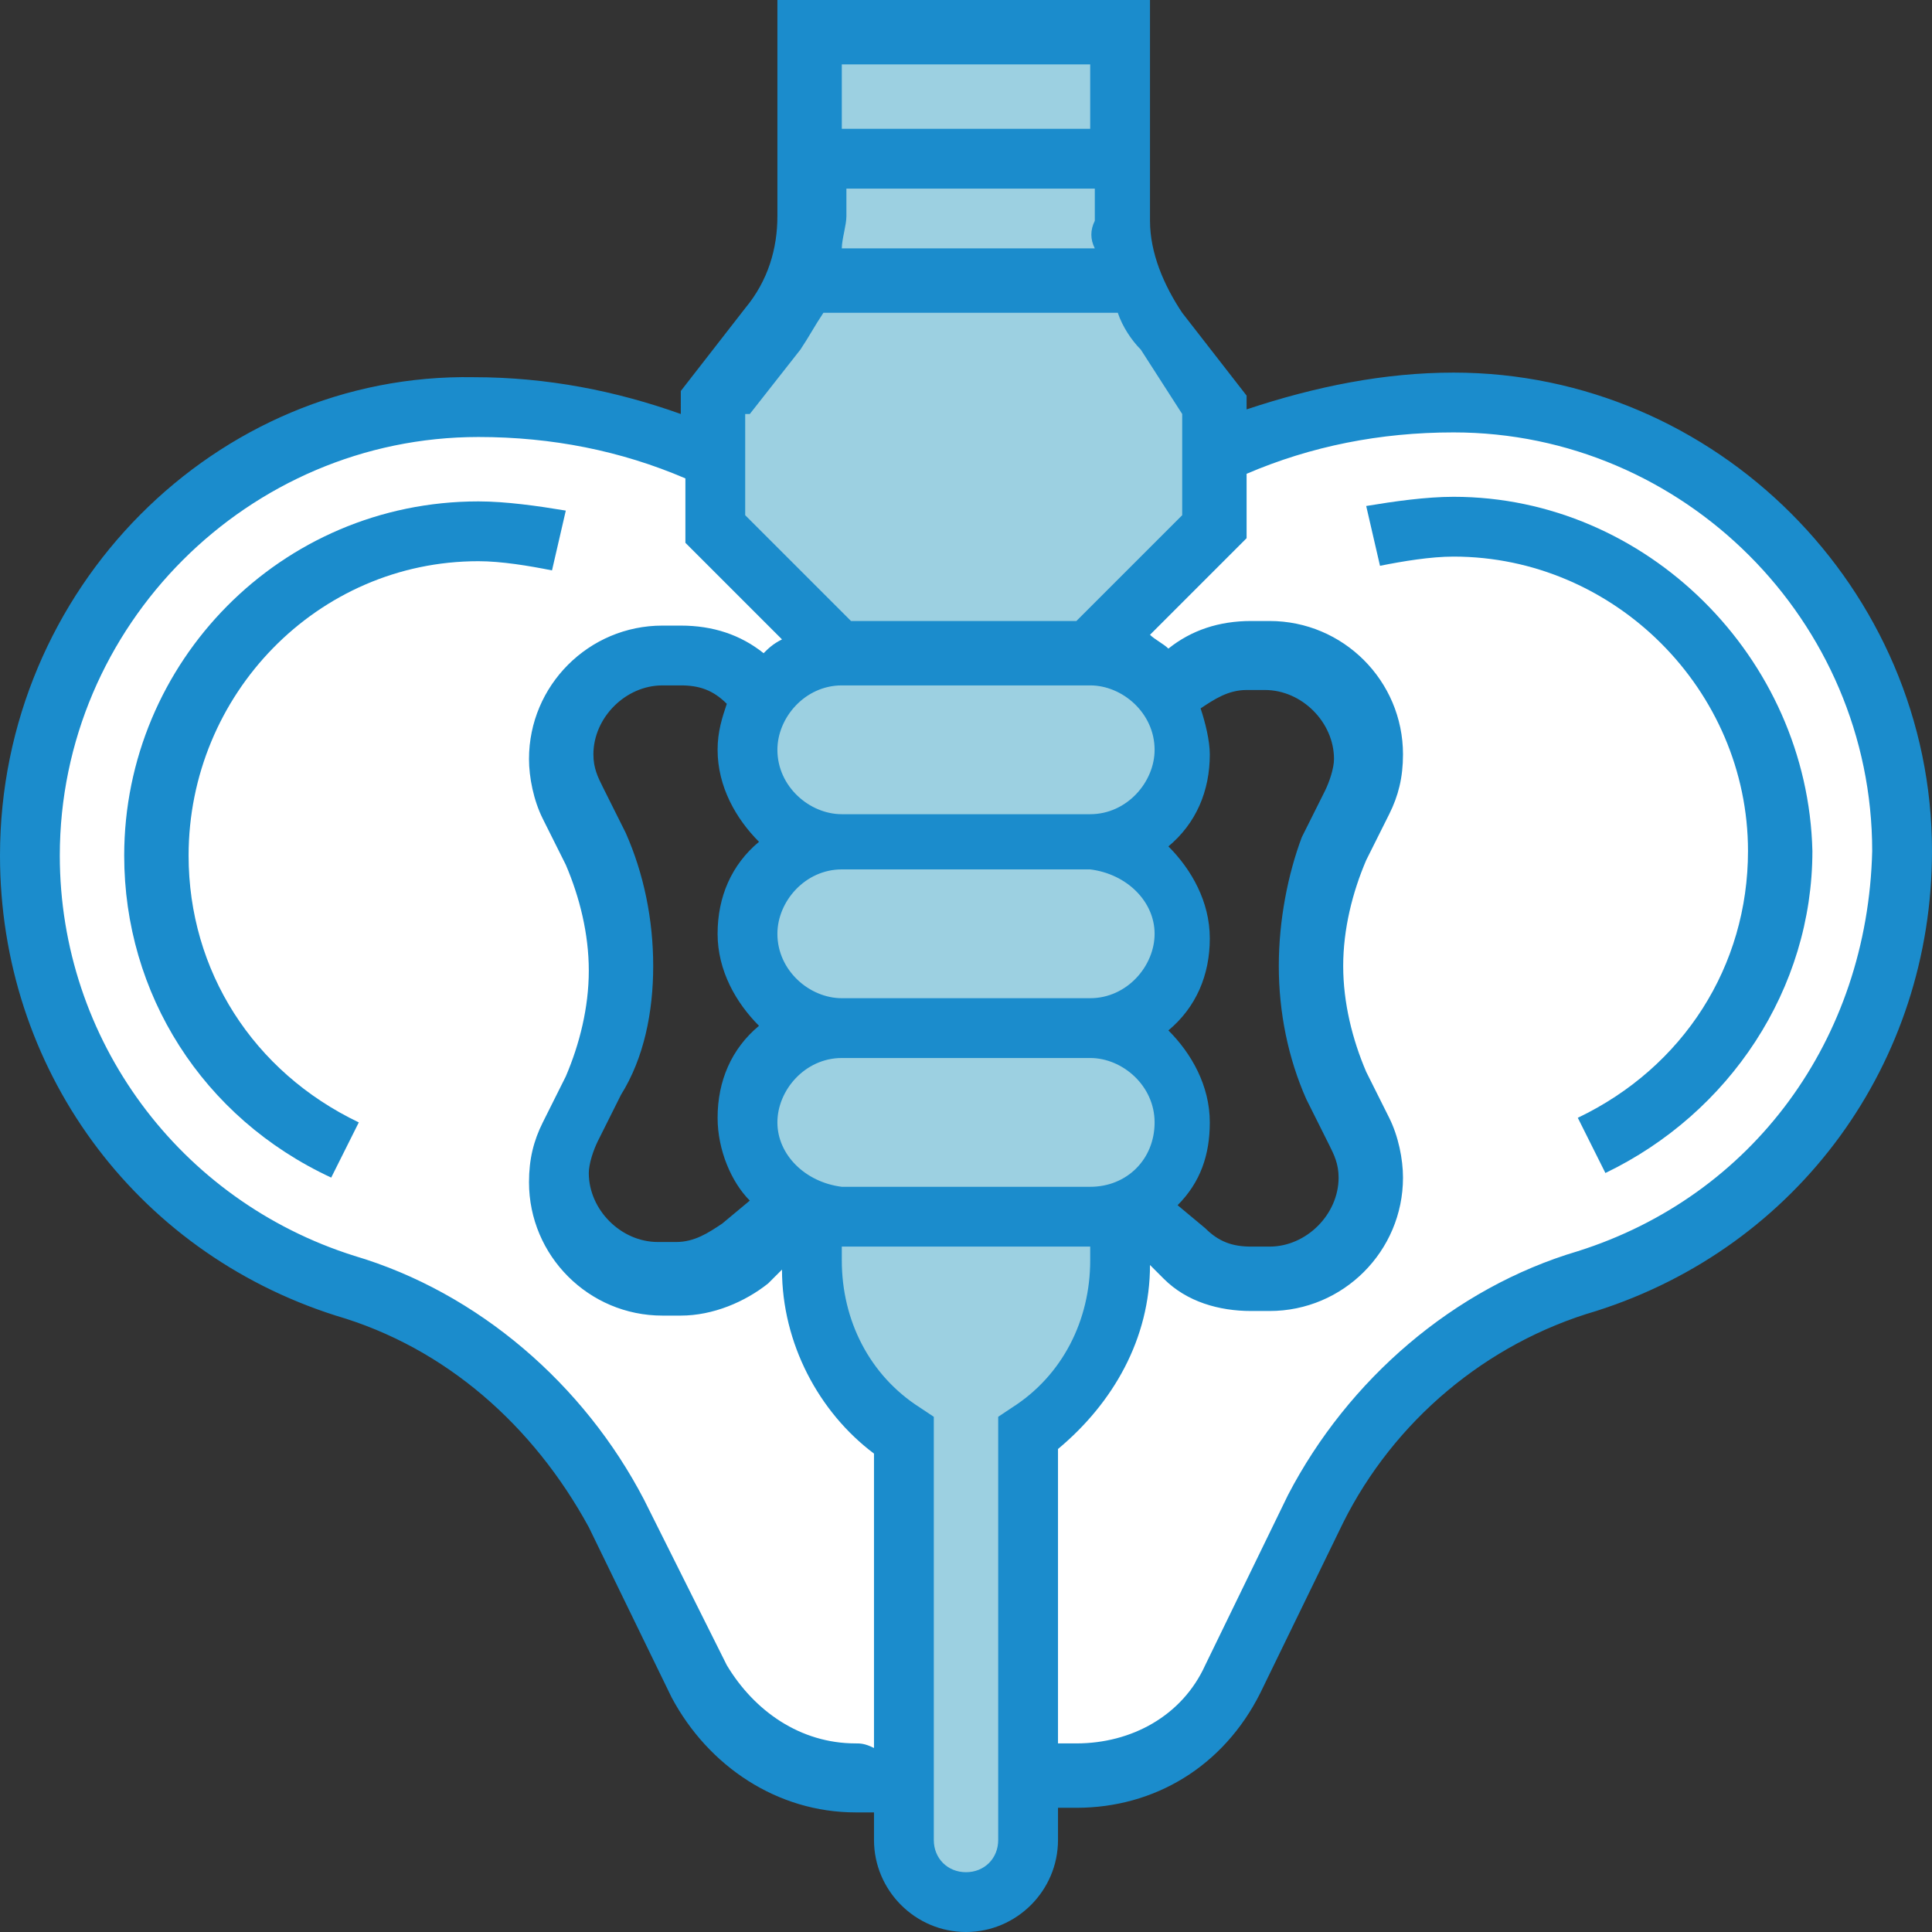
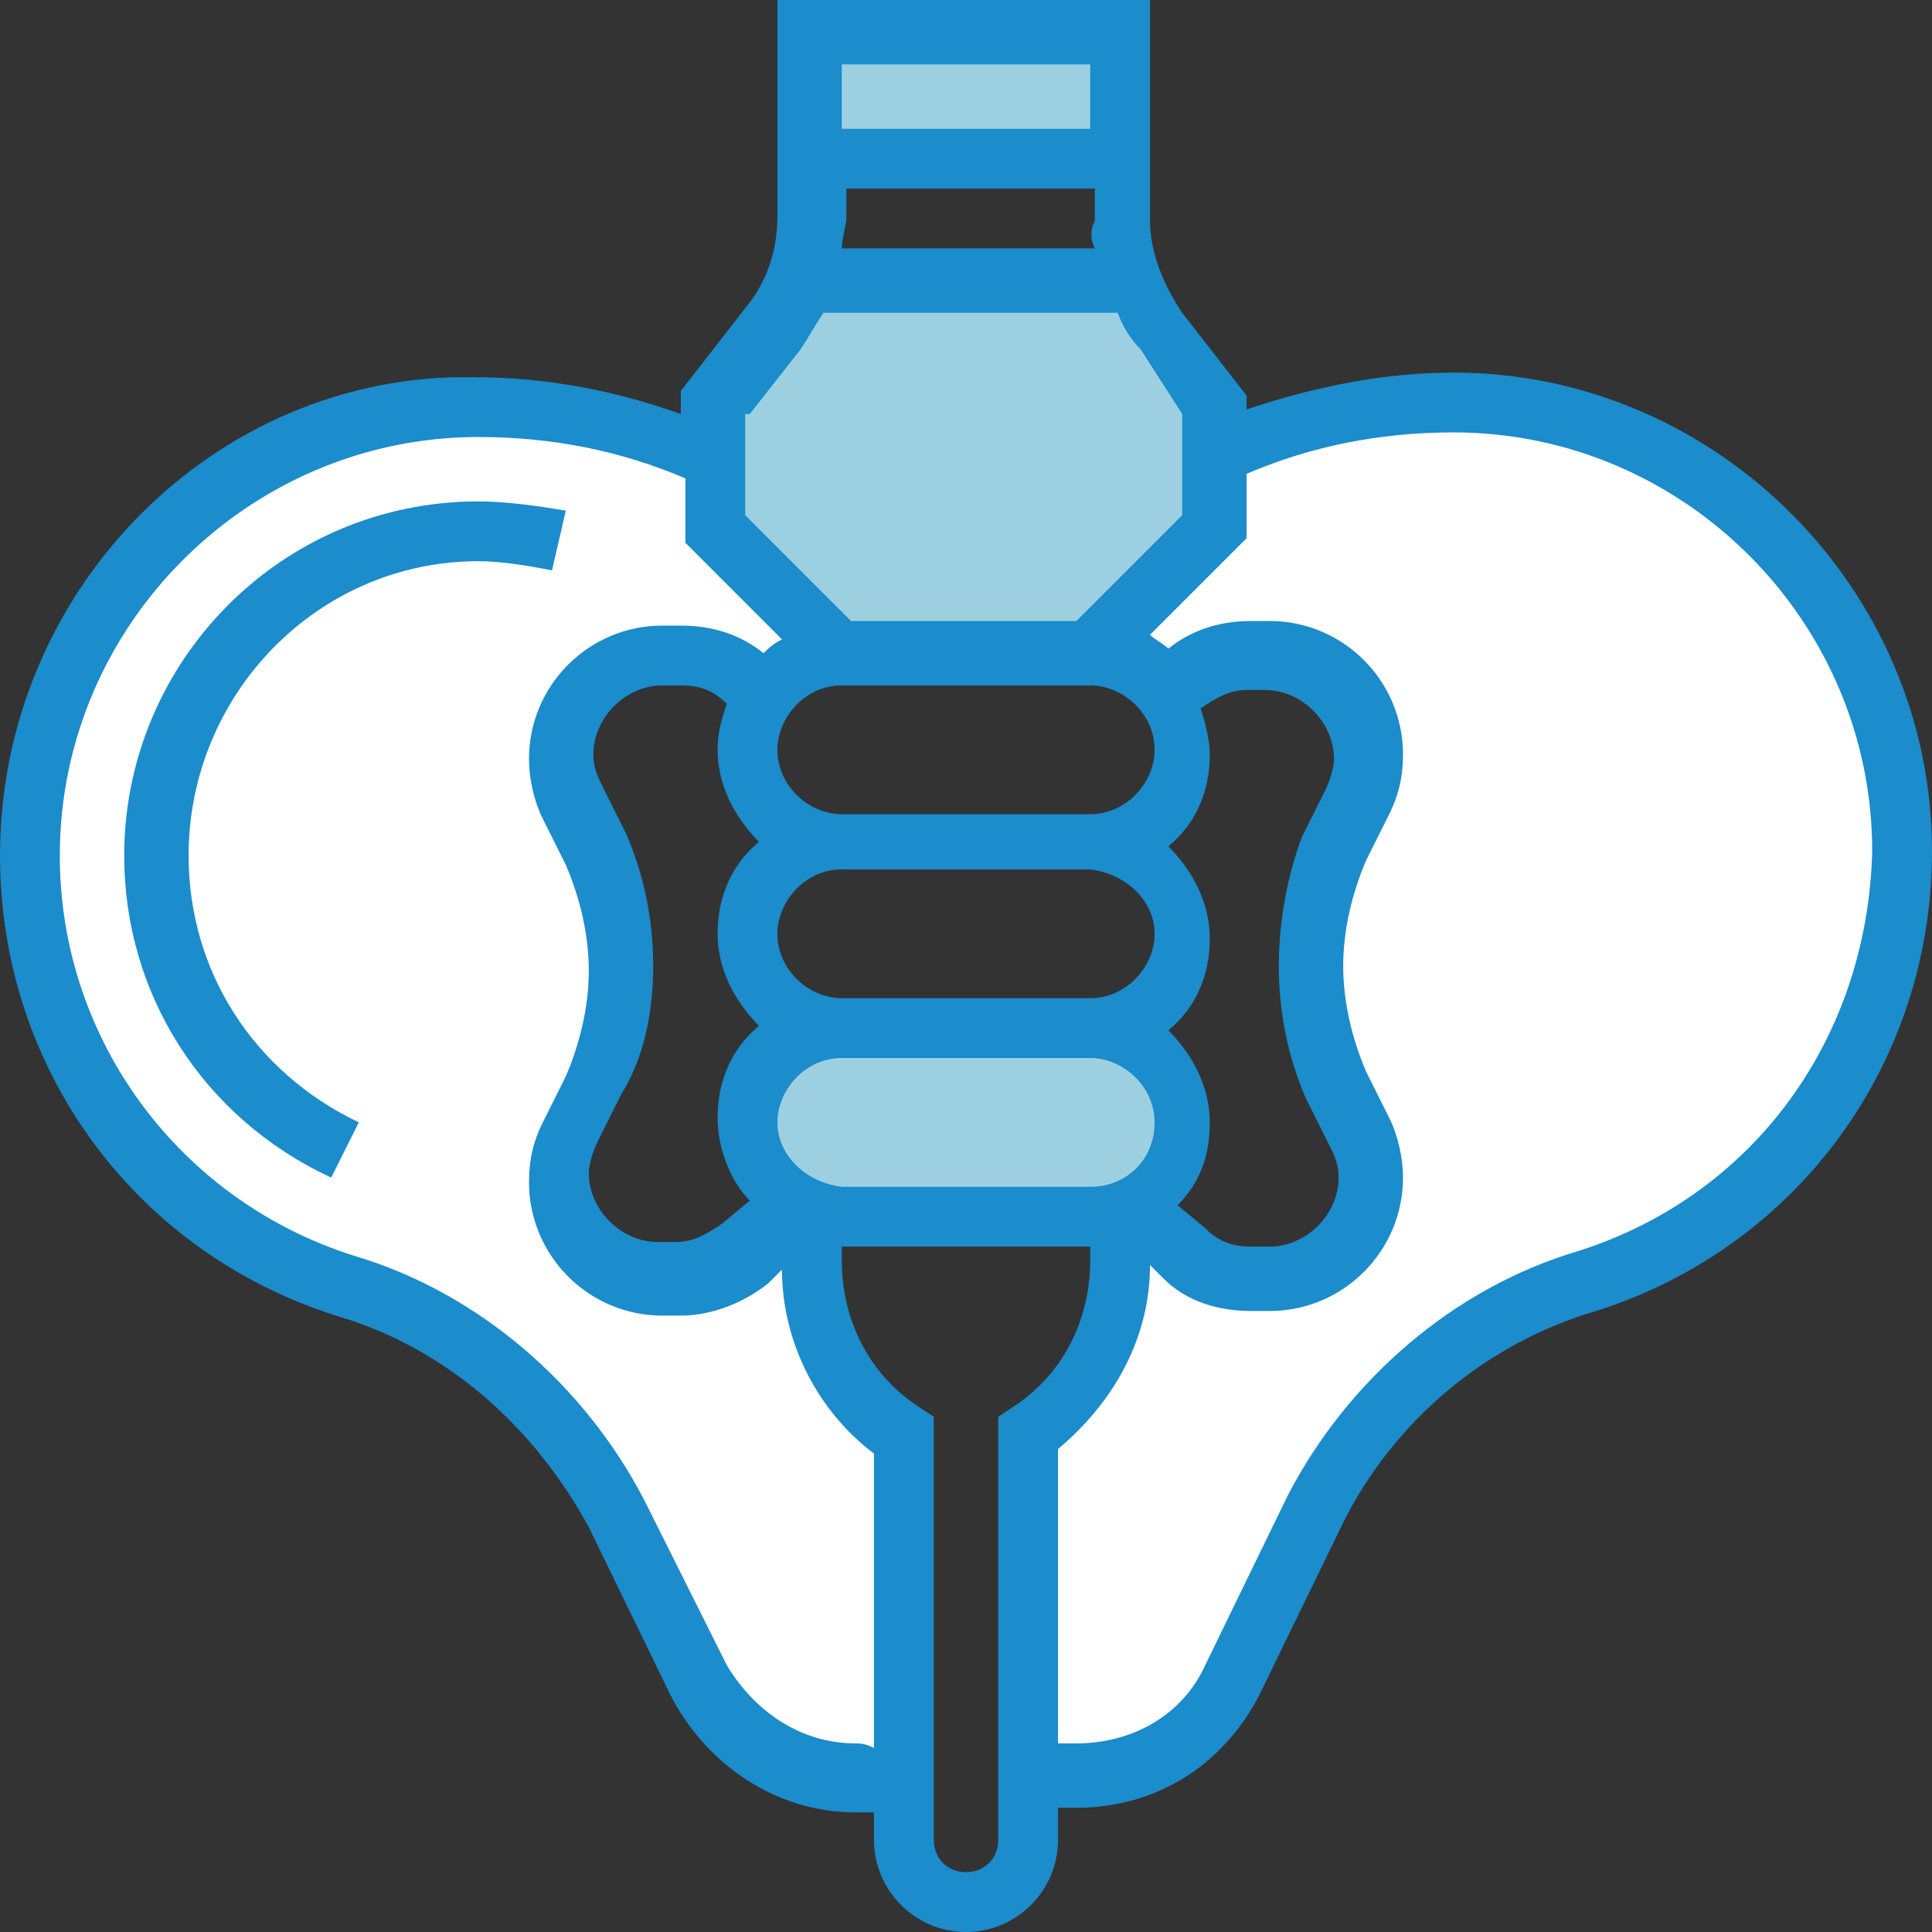
<svg xmlns="http://www.w3.org/2000/svg" version="1.1" id="Layer_1" x="0px" y="0px" width="42px" height="42px" viewBox="0 0 42 42" style="enable-background:new 0 0 42 42;" xml:space="preserve">
  <rect x="0" y="0" width="42" height="42" fill="#333333" stroke="none" />
  <style type="text/css">
	.st0{fill:#9CD0E1;}
	.st1{fill:#FFFFFF;}
	.st2{fill:#1B8CCC;}
</style>
  <g>
-     <path class="st0" d="M24.4,6.1h-6.8L17.4,6c0.1-0.4,0.2-0.8,0.2-1.3V3.4h6.8v1.4c0,0.4,0.1,0.9,0.2,1.3L24.4,6.1z" />
    <path class="st0" d="M17.6,0.7h6.8v2.7h-6.8V0.7z" />
    <path class="st0" d="M26.4,10v1.5l-2.7,2.7h-5.4l-2.7-2.7V8.8l1.2-1.6c0.3-0.4,0.5-0.7,0.6-1.2l0.2,0.1h6.8L24.6,6   c0.1,0.4,0.3,0.8,0.6,1.2l1.2,1.6V10z" />
    <g>
-       <path class="st0" d="M16.9,14.8c0.4-0.4,0.9-0.6,1.4-0.6h5.4c0.7,0,1.3,0.4,1.7,0.9c0.2,0.3,0.3,0.7,0.3,1.1    c0,0.6-0.2,1.1-0.6,1.4c-0.4,0.4-0.9,0.6-1.4,0.6h-5.4c-1.1,0-2-0.9-2-2c0-0.4,0.1-0.8,0.3-1.1L16.9,14.8z" />
-       <path class="st0" d="M23.7,18.3c1.1,0,2,0.9,2,2c0,0.6-0.2,1.1-0.6,1.4c-0.4,0.4-0.9,0.6-1.4,0.6h-5.4c-1.1,0-2-0.9-2-2    c0-0.6,0.2-1.1,0.6-1.4c0.4-0.4,0.9-0.6,1.4-0.6H23.7z" />
      <path class="st0" d="M23.7,22.4c1.1,0,2,0.9,2,2c0,0.6-0.2,1.1-0.6,1.4c-0.2,0.2-0.5,0.4-0.8,0.5c-0.2,0.1-0.4,0.1-0.6,0.1h-5.4    c-0.2,0-0.4,0-0.6-0.1c-0.1,0-0.2-0.1-0.3-0.1c-0.6-0.3-1.1-1-1.1-1.8c0-0.6,0.2-1.1,0.6-1.4c0.4-0.4,0.9-0.6,1.4-0.6H23.7z" />
    </g>
-     <path class="st0" d="M17.6,27.4v-0.9l0-0.1c0.2,0.1,0.4,0.1,0.6,0.1h5.4c0.2,0,0.4,0,0.6-0.1l0,0.1v0.9c0,0.8-0.2,1.5-0.5,2.2   c-0.4,0.7-0.9,1.2-1.5,1.6V40c0,0.4-0.1,0.7-0.4,1c-0.2,0.3-0.6,0.4-1,0.4c-0.7,0-1.4-0.6-1.4-1.4v-8.8   C18.4,30.3,17.6,28.9,17.6,27.4z" />
    <path class="st1" d="M25.8,27.2c0.4,0.4,0.9,0.5,1.4,0.5h0.4c1.2,0,2.2-1,2.2-2.2c0-0.3-0.1-0.7-0.2-1l-0.5-1   c-0.4-0.8-0.6-1.7-0.6-2.6s0.2-1.8,0.6-2.6l0.5-1c0.1-0.3,0.2-0.6,0.2-1c0-0.6-0.2-1.2-0.6-1.6c-0.4-0.4-0.9-0.6-1.6-0.6h-0.4   c-0.5,0-1,0.2-1.4,0.5l-0.4,0.3l0,0c-0.4-0.5-1-0.9-1.7-0.9l2.7-2.7V10c1.6-0.7,3.3-1.2,5.1-1.2c2.7,0,5.1,1.1,6.9,2.9   c1.8,1.8,2.9,4.2,2.9,6.9c0,2.1-0.7,4.1-1.9,5.8c-1.2,1.6-2.9,2.9-5,3.5c-2.5,0.8-4.7,2.6-5.9,5l-1.8,3.7c-0.3,0.6-0.8,1.2-1.4,1.5   c-0.6,0.4-1.3,0.6-2,0.6c-0.4,0-0.7-0.1-1.1-0.1v-7.3c0.6-0.4,1.1-1,1.5-1.6c0.4-0.7,0.5-1.4,0.5-2.2v-0.9h0.5L25.8,27.2z" />
    <path class="st1" d="M15.6,11.5l2.7,2.7c-0.6,0-1.1,0.2-1.4,0.6l-0.3,0.3l0,0l-0.4-0.3c-0.4-0.4-0.9-0.5-1.4-0.5h-0.4   c-0.6,0-1.2,0.2-1.6,0.6c-0.4,0.4-0.6,0.9-0.6,1.6c0,0.3,0.1,0.7,0.2,1l0.5,1c0.4,0.8,0.6,1.7,0.6,2.6s-0.2,1.8-0.6,2.6l-0.5,1   c-0.1,0.3-0.2,0.6-0.2,1c0,1.2,1,2.2,2.2,2.2h0.4c0.5,0,1-0.2,1.4-0.5l0.9-0.8l0.2-0.2c0.1,0.1,0.2,0.1,0.3,0.1l0,0.1v0.9   c0,1.5,0.8,3,2,3.8v7.3c-0.3,0.1-0.7,0.1-1.1,0.1c-0.7,0-1.4-0.2-2-0.6c-0.6-0.4-1.1-0.9-1.4-1.5l-1.8-3.7c-1.2-2.4-3.3-4.2-5.9-5   c-2-0.6-3.7-1.9-5-3.5c-1.2-1.6-1.9-3.6-1.9-5.8c0-2.7,1.1-5.1,2.9-6.9c1.8-1.8,4.2-2.9,6.9-2.9c1.8,0,3.6,0.4,5.1,1.2V11.5z" />
-     <path class="st2" d="M31.6,10.8c-0.6,0-1.3,0.1-1.9,0.2l0.3,1.3c0.5-0.1,1.1-0.2,1.6-0.2c3.5,0,6.4,2.9,6.4,6.4   c0,2.5-1.4,4.7-3.7,5.8l0.6,1.2c2.7-1.3,4.5-4,4.5-7C39.3,14.3,35.8,10.8,31.6,10.8z" />
    <path class="st2" d="M31.6,8.1c-1.5,0-3,0.3-4.5,0.8V8.6l-1.4-1.8c-0.4-0.6-0.7-1.3-0.7-2V0h-8.1v4.7c0,0.7-0.2,1.4-0.7,2l-1.4,1.8   V9c-1.4-0.5-2.9-0.8-4.5-0.8C4.7,8.1,0,12.8,0,18.6c0,4.6,2.9,8.6,7.3,10c2.4,0.7,4.3,2.4,5.5,4.6l1.8,3.7c0.8,1.5,2.3,2.5,4,2.5   c0.1,0,0.3,0,0.4,0V40c0,1.1,0.9,2,2,2s2-0.9,2-2v-0.7c0.1,0,0.3,0,0.4,0c1.7,0,3.2-0.9,4-2.5l1.8-3.7c1.1-2.2,3.1-3.9,5.5-4.6   c4.4-1.4,7.3-5.4,7.3-10C42,12.8,37.3,8.1,31.6,8.1z M23.8,5.4h-5.5c0-0.2,0.1-0.5,0.1-0.7V4.1h5.4v0.7C23.7,5,23.7,5.2,23.8,5.4z    M23.7,1.4v1.4h-5.4V1.4H23.7z M16.3,9l1.1-1.4c0.2-0.3,0.3-0.5,0.5-0.8h6.4c0.1,0.3,0.3,0.6,0.5,0.8L25.7,9v2.2l-2.3,2.3h-4.9   l-2.3-2.3V9z M28.4,23.9l0.5,1c0.1,0.2,0.2,0.4,0.2,0.7c0,0.8-0.7,1.5-1.5,1.5h-0.4c-0.4,0-0.7-0.1-1-0.4l-0.6-0.5   c0.5-0.5,0.7-1.1,0.7-1.8c0-0.8-0.4-1.5-0.9-2c0.6-0.5,0.9-1.2,0.9-2c0-0.8-0.4-1.5-0.9-2c0.6-0.5,0.9-1.2,0.9-2   c0-0.3-0.1-0.7-0.2-1l0,0c0.3-0.2,0.6-0.4,1-0.4h0.4c0.8,0,1.5,0.7,1.5,1.5c0,0.2-0.1,0.5-0.2,0.7l-0.5,1C28,19,27.8,20,27.8,21   S28,23,28.4,23.9z M13.6,18.1l-0.5-1c-0.1-0.2-0.2-0.4-0.2-0.7c0-0.8,0.7-1.5,1.5-1.5h0.4c0.4,0,0.7,0.1,1,0.4l0,0   c-0.1,0.3-0.2,0.6-0.2,1c0,0.8,0.4,1.5,0.9,2c-0.6,0.5-0.9,1.2-0.9,2c0,0.8,0.4,1.5,0.9,2c-0.6,0.5-0.9,1.2-0.9,2   c0,0.7,0.3,1.4,0.7,1.8l-0.6,0.5c-0.3,0.2-0.6,0.4-1,0.4h-0.4c-0.8,0-1.5-0.7-1.5-1.5c0-0.2,0.1-0.5,0.2-0.7l0.5-1   C14,23,14.2,22,14.2,21S14,19,13.6,18.1z M23.7,14.9c0.7,0,1.4,0.6,1.4,1.4c0,0.7-0.6,1.4-1.4,1.4h-5.4c-0.7,0-1.4-0.6-1.4-1.4   c0-0.7,0.6-1.4,1.4-1.4H23.7z M25.1,20.3c0,0.7-0.6,1.4-1.4,1.4h-5.4c-0.7,0-1.4-0.6-1.4-1.4c0-0.7,0.6-1.4,1.4-1.4h5.4   C24.5,19,25.1,19.6,25.1,20.3z M16.9,24.4c0-0.7,0.6-1.4,1.4-1.4h5.4c0.7,0,1.4,0.6,1.4,1.4s-0.6,1.4-1.4,1.4h-5.4   C17.5,25.7,16.9,25.1,16.9,24.4z M18.6,37.9c-1.2,0-2.2-0.7-2.8-1.7L14,32.6c-1.3-2.5-3.6-4.5-6.3-5.3c-3.8-1.2-6.4-4.7-6.4-8.7   c0-5,4.1-9.1,9.1-9.1c1.6,0,3.1,0.3,4.5,0.9v1.4l2.1,2.1c-0.2,0.1-0.3,0.2-0.4,0.3c-0.5-0.4-1.1-0.6-1.8-0.6h-0.4   c-1.6,0-2.9,1.3-2.9,2.9c0,0.4,0.1,0.9,0.3,1.3l0.5,1c0.3,0.7,0.5,1.5,0.5,2.3s-0.2,1.6-0.5,2.3l-0.5,1c-0.2,0.4-0.3,0.8-0.3,1.3   c0,1.6,1.3,2.9,2.9,2.9h0.4c0.7,0,1.4-0.3,1.9-0.7l0.3-0.3c0,1.6,0.8,3.1,2,4v6.4C18.8,37.9,18.7,37.9,18.6,37.9z M21.7,30.8V40   c0,0.4-0.3,0.7-0.7,0.7s-0.7-0.3-0.7-0.7v-9.2L20,30.6c-1.1-0.7-1.7-1.9-1.7-3.2v-0.3h5.4v0.3c0,1.3-0.6,2.5-1.7,3.2L21.7,30.8z    M34.3,27.2c-2.7,0.8-5,2.8-6.3,5.3l-1.8,3.7c-0.5,1.1-1.6,1.7-2.8,1.7c-0.1,0-0.3,0-0.4,0v-6.4c1.2-1,2-2.4,2-4l0.3,0.3   c0.5,0.5,1.2,0.7,1.9,0.7h0.4c1.6,0,2.9-1.3,2.9-2.9c0-0.4-0.1-0.9-0.3-1.3l-0.5-1c-0.3-0.7-0.5-1.5-0.5-2.3s0.2-1.6,0.5-2.3l0.5-1   c0.2-0.4,0.3-0.8,0.3-1.3c0-1.6-1.3-2.9-2.9-2.9h-0.4c-0.7,0-1.3,0.2-1.8,0.6c-0.1-0.1-0.3-0.2-0.4-0.3l2.1-2.1v-1.4   c1.4-0.6,2.9-0.9,4.5-0.9c5,0,9.1,4.1,9.1,9.1C40.6,22.6,38.1,26,34.3,27.2z" />
    <path class="st2" d="M10.4,12.2c0.5,0,1.1,0.1,1.6,0.2l0.3-1.3c-0.6-0.1-1.3-0.2-1.9-0.2c-4.3,0-7.7,3.5-7.7,7.7c0,3,1.7,5.7,4.5,7   l0.6-1.2c-2.3-1.1-3.7-3.3-3.7-5.8C4.1,15.1,6.9,12.2,10.4,12.2z" />
  </g>
</svg>